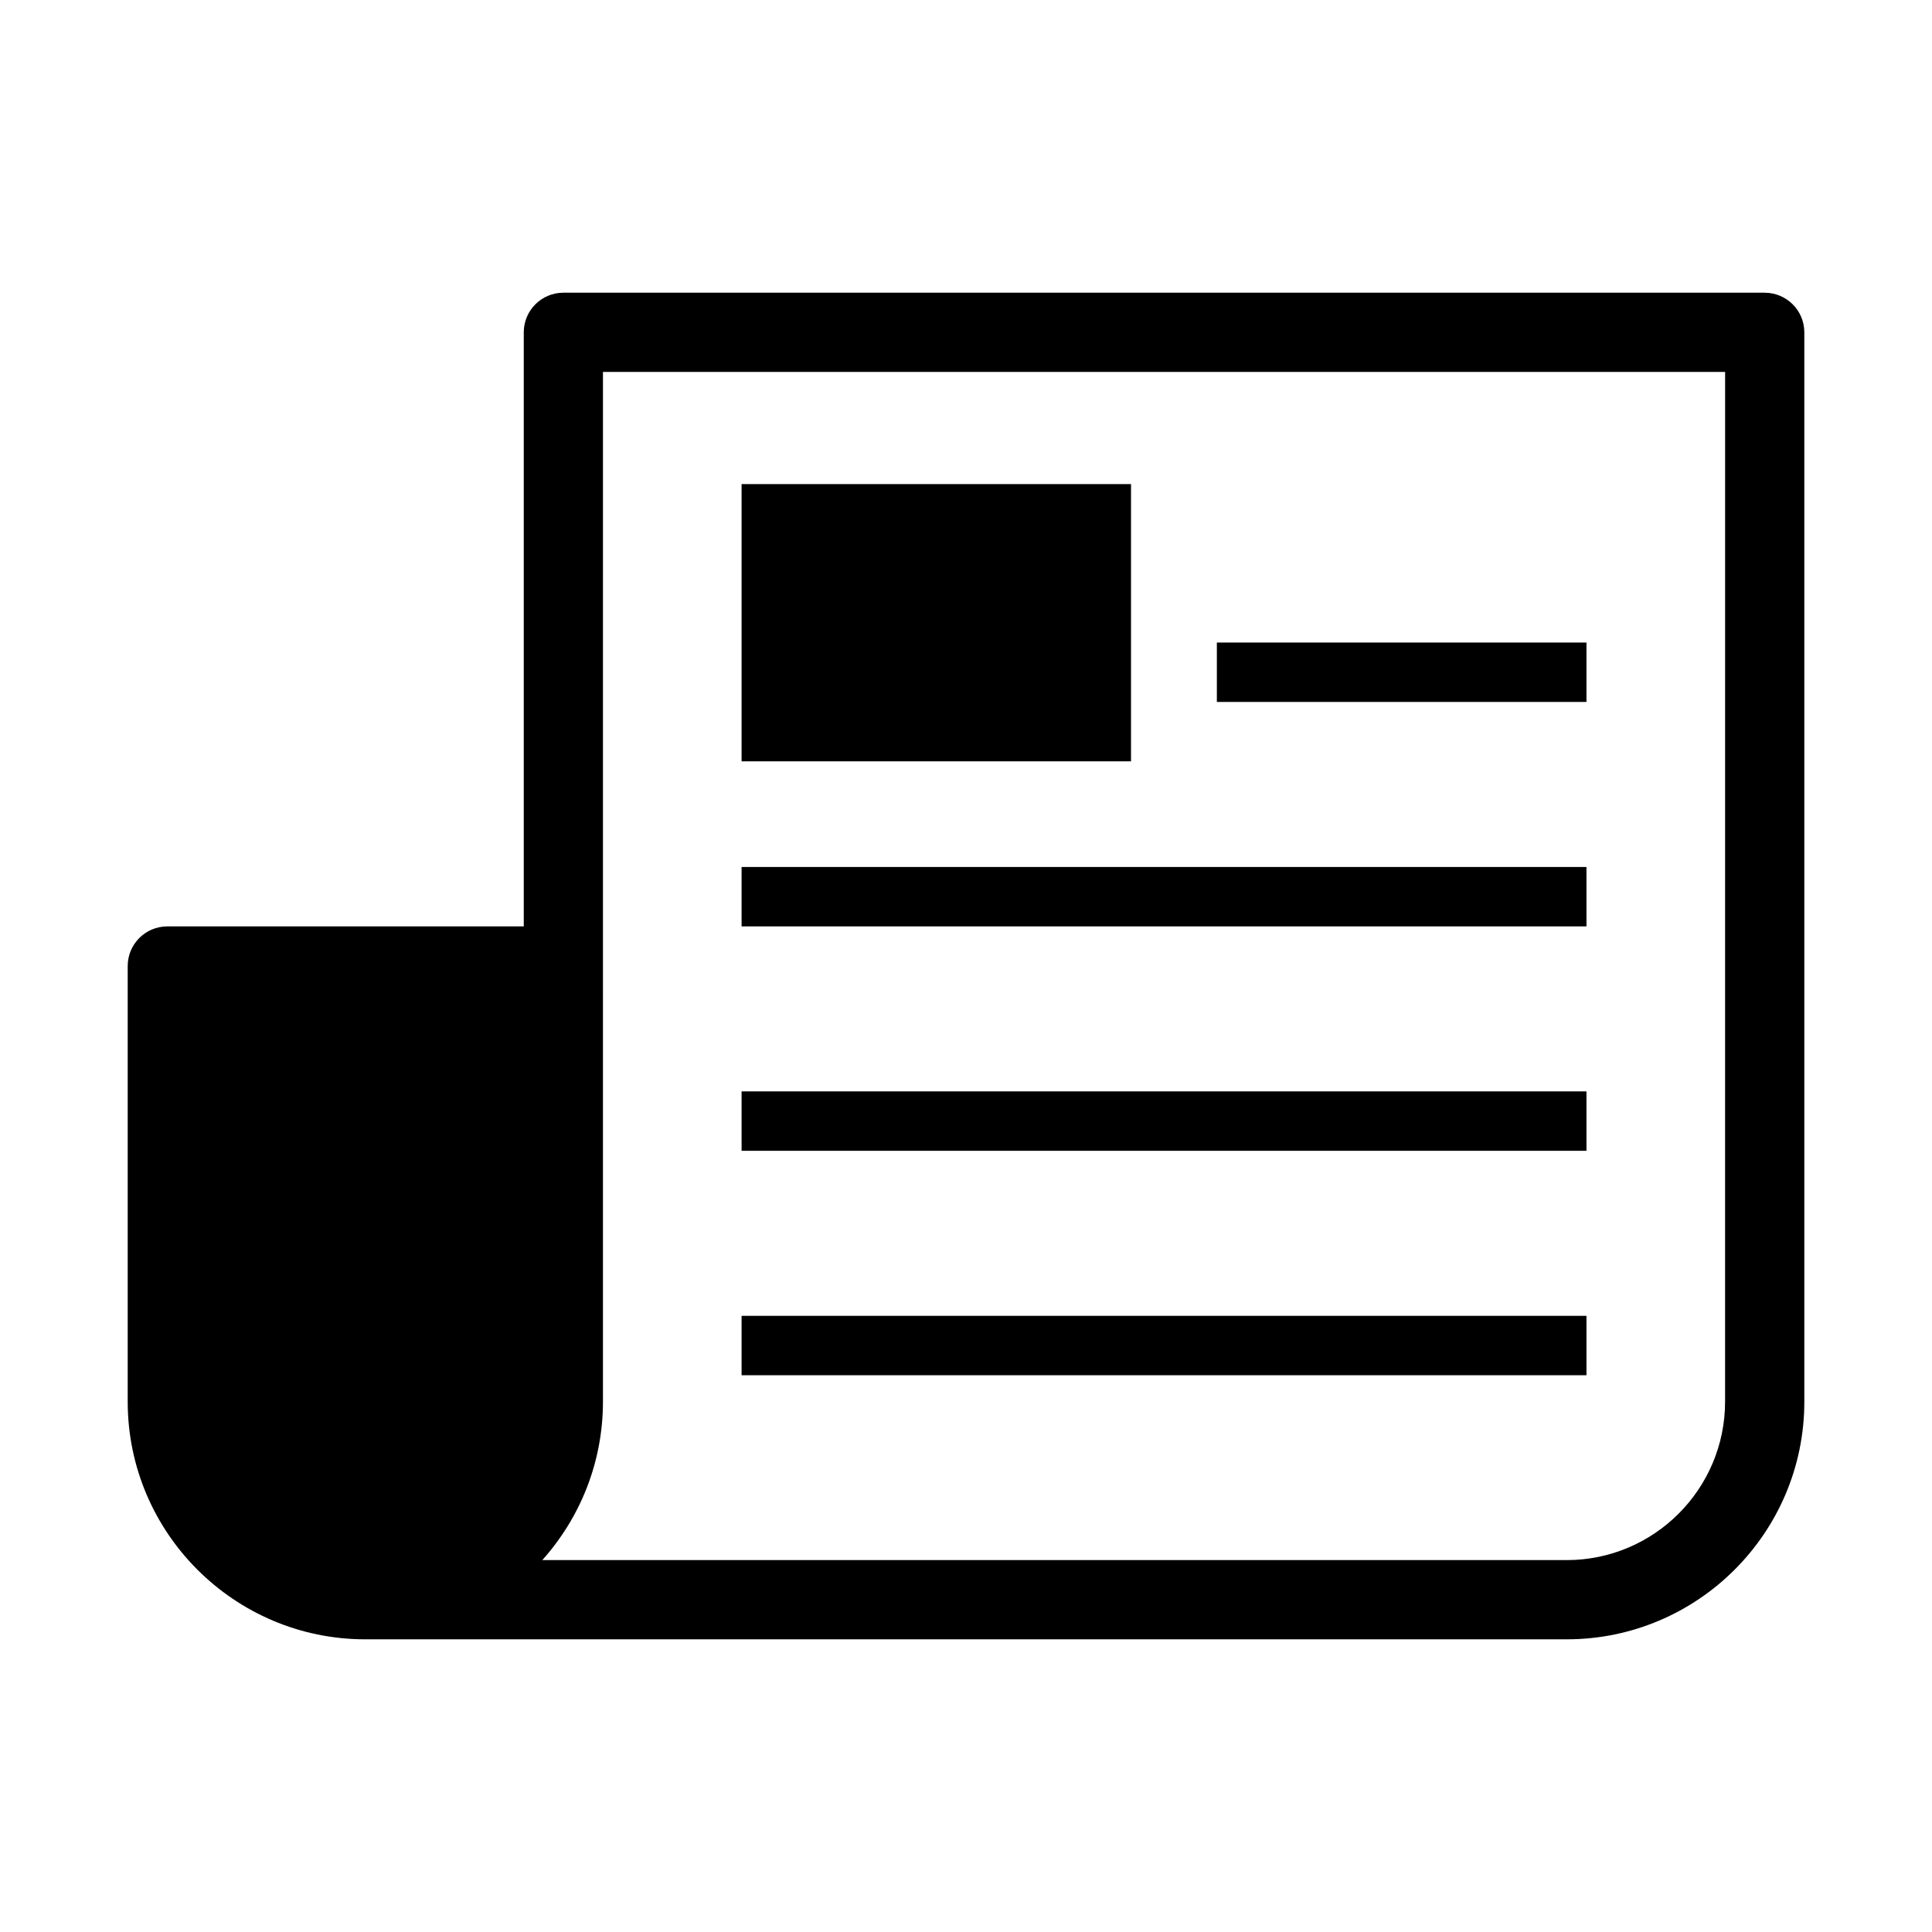
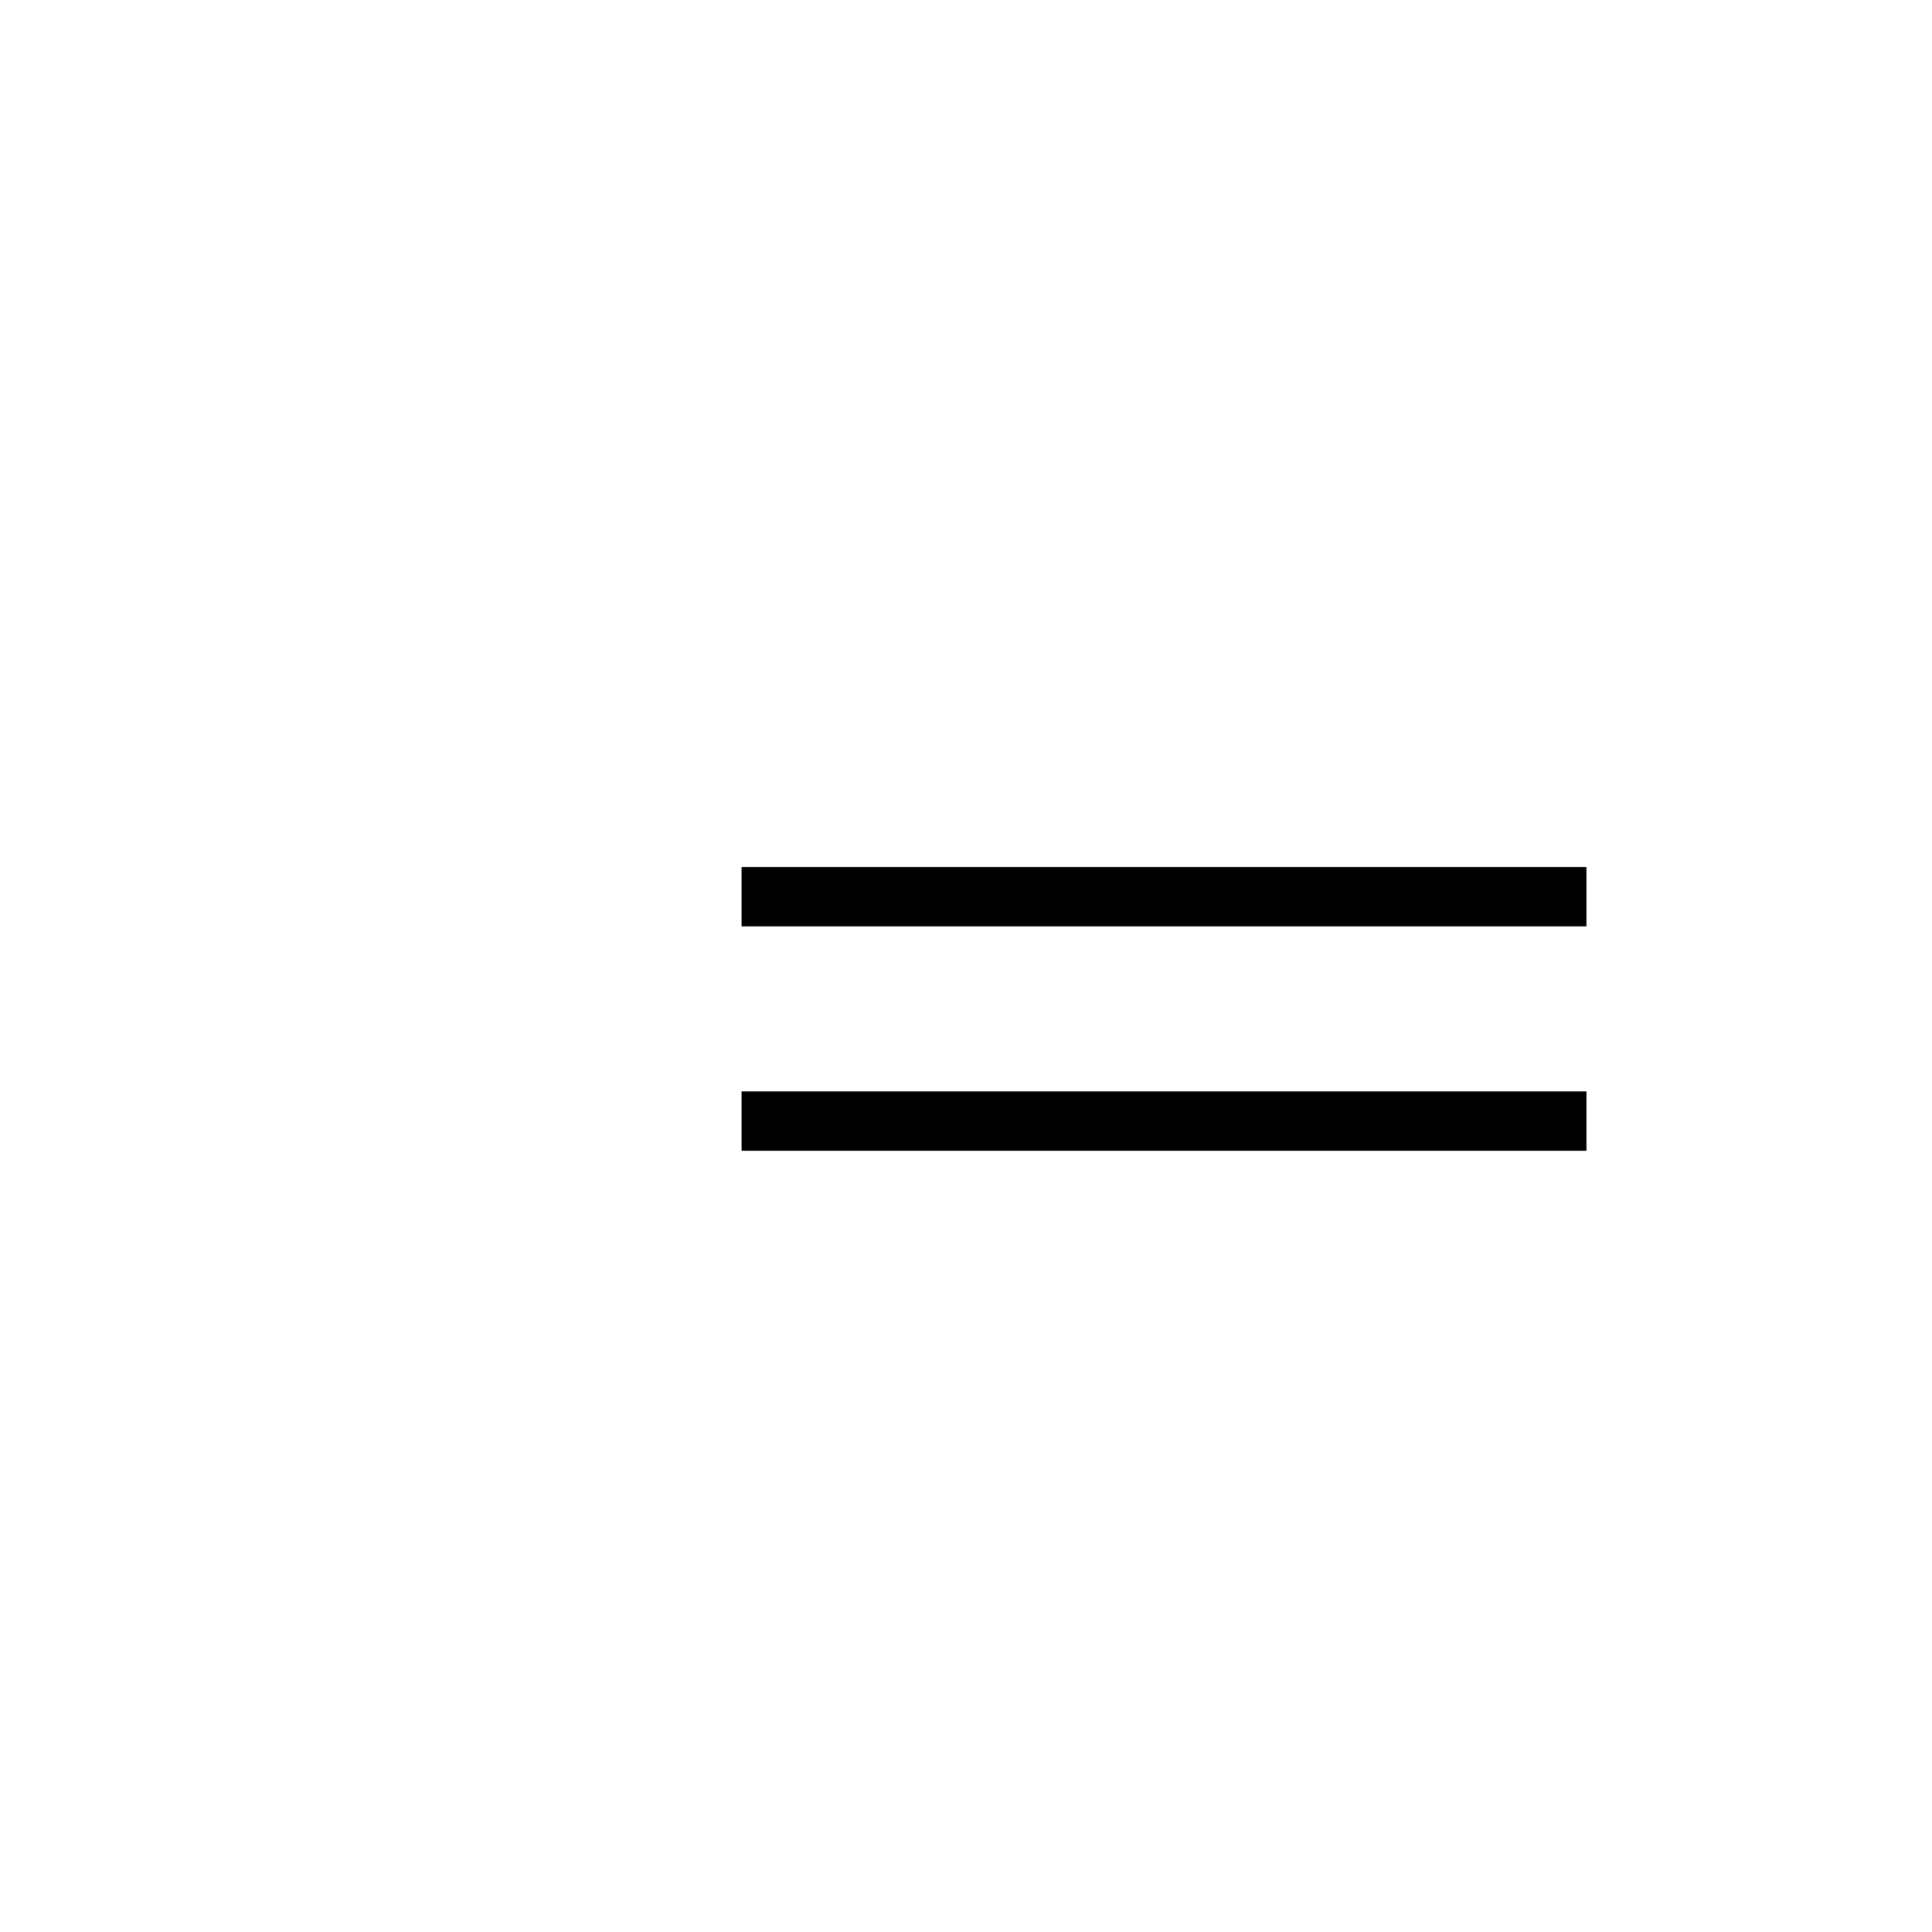
<svg xmlns="http://www.w3.org/2000/svg" fill="#000000" width="800px" height="800px" version="1.1" viewBox="144 144 512 512">
  <g>
-     <path d="m611.66 221.57h-318.36c-5.793 0-10.496 4.703-10.496 10.496v157.44h-94.465c-5.793 0-10.496 4.703-10.496 10.496v115.46c0 34.73 28.246 62.977 62.977 62.977h318.37c34.73 0 62.977-28.246 62.977-62.977l-0.004-283.39c0-5.793-4.699-10.496-10.496-10.496zm-10.496 293.89c0 23.152-18.828 41.984-41.984 41.984h-271.47c9.992-11.156 16.078-25.871 16.078-41.984l0.004-272.89h297.38z" />
-     <path d="m340.53 272.29h103.2v73.473h-103.2z" />
-     <path d="m340.53 492.71h223.9v15.742h-223.9z" />
    <path d="m340.53 433.23h223.9v15.742h-223.9z" />
-     <path d="m340.53 373.76h223.9v15.742h-223.9z" />
-     <path d="m466.48 314.28h97.949v15.742h-97.949z" />
+     <path d="m340.53 373.76h223.9v15.742h-223.9" />
  </g>
</svg>